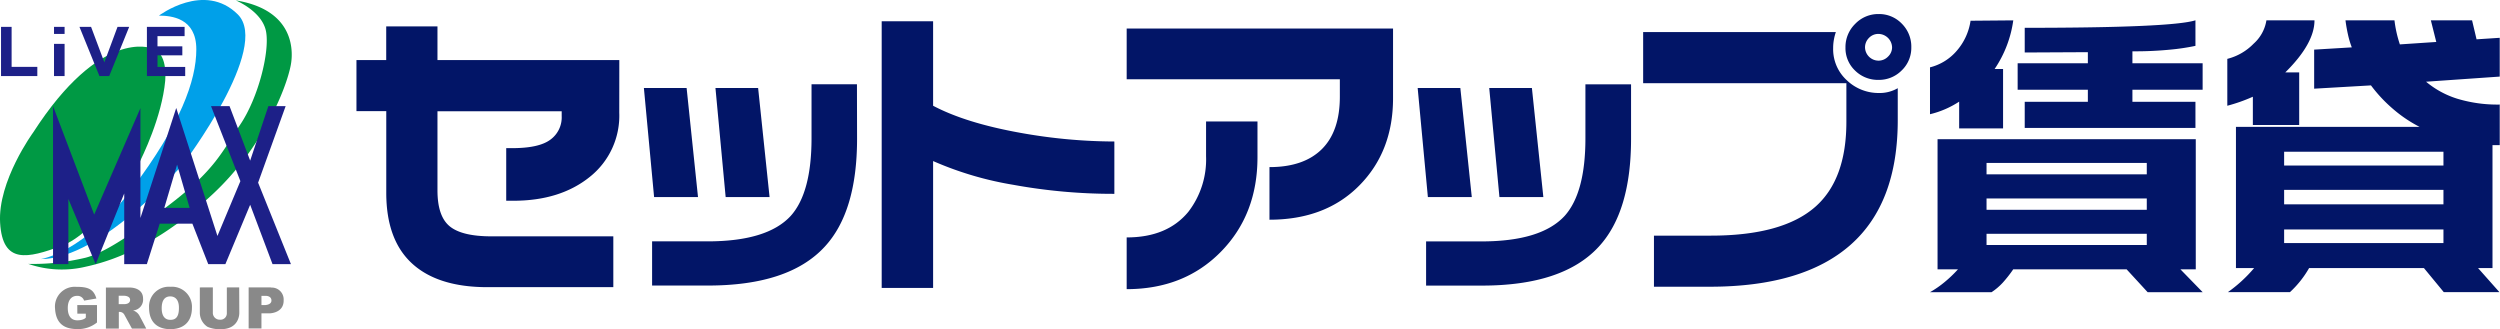
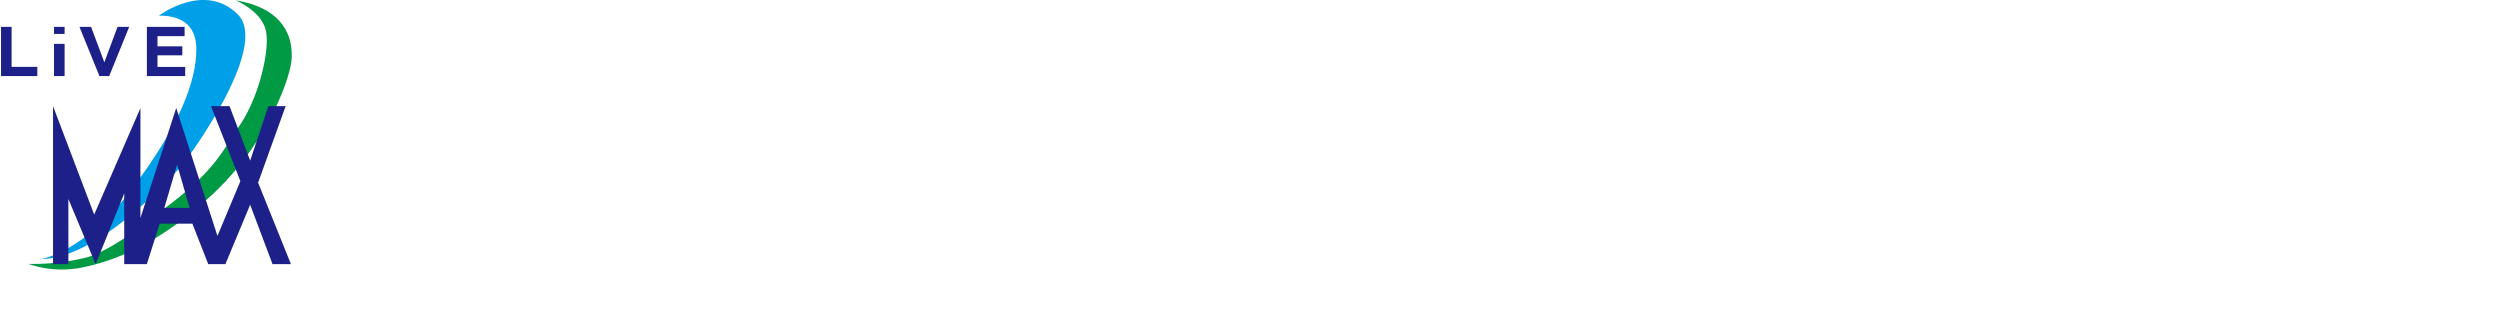
<svg xmlns="http://www.w3.org/2000/svg" id="logo" viewBox="0 0 462.89 60.98">
  <defs>
    <style>.cls-2{fill:#094}.cls-4{fill:#1d2088}</style>
  </defs>
-   <path d="M375.66 321.37a14.47 14.47 0 01-5.48 11.91q-5.49 4.41-14.17 4.4h-1.28v-9.74h1.12q4.89 0 7-1.53A5.1 5.1 0 00365 322v-.89h-23v14.64c0 3.2.75 5.41 2.25 6.65s4.07 1.87 7.71 1.87h22.6v9.41h-23.33q-9.14 0-13.92-4.37t-4.79-13.06v-15.16H327v-9.46h5.51v-6.23H342v6.23h33.67zM390.24 337h-8.13l-1.89-20.2h7.91zm29.45-10.8q0 13.53-6 20-6.62 7.19-21.65 7.18h-10.3v-8.18H392q11.09 0 15.42-4.73 3.84-4.29 3.84-14.36v-10h8.41zm-16.2 10.8h-8.13l-1.89-20.2h7.9zm63.84-.6a102.83 102.83 0 01-18.7-1.67 62.17 62.17 0 01-14.86-4.4v23.49h-9.52v-49.37h9.52v15.64q6 3.18 16.08 5a99.5 99.5 0 0017.48 1.62zm51.6-17.7q0 9.85-6.26 16.17t-16.62 6.32v-9.74q6.34 0 9.69-3.32t3.34-9.76v-3.18h-39.47v-9.4h49.32zm-25.1 10.91q0 10.63-6.79 17.53t-17.43 6.91v-9.58q7.51 0 11.41-4.73a15.86 15.86 0 003.29-10.3V323h9.52zm39.68 7.39h-8.13l-1.89-20.2h7.9zM563 326.21q0 13.53-6 20-6.63 7.19-21.65 7.18h-10.3v-8.18h10.24q11.07 0 15.42-4.73 3.84-4.29 3.84-14.36v-10H563zM546.76 337h-8.13l-1.89-20.2h7.9zm65.62-14.24q0 15.38-8.76 23.1t-26 7.74h-10.38v-9.46h10.52q13.31 0 19.37-5.35 5.73-5.06 5.74-15.69v-7.18h-37.63v-9.47h35.68a9 9 0 00-.34 1.28 8.66 8.66 0 00-.16 1.67 7.78 7.78 0 002.56 6 8.5 8.5 0 005.9 2.33 6.68 6.68 0 003.5-.89zm2.51-13.47a5.78 5.78 0 01-1.78 4.26 5.9 5.9 0 01-4.29 1.75 6 6 0 01-4.34-1.72 5.72 5.72 0 01-1.78-4.29 6 6 0 011.81-4.37 5.9 5.9 0 014.31-1.81 5.83 5.83 0 014.32 1.79 6 6 0 011.75 4.39zm-3.56 0a2.56 2.56 0 00-2.51-2.5 2.38 2.38 0 00-1.78.75 2.46 2.46 0 00-.72 1.75 2.51 2.51 0 002.5 2.45 2.43 2.43 0 001.76-.75 2.35 2.35 0 00.75-1.7zm22.44-5.01a21.23 21.23 0 01-3.45 9h1.56v11h-8.13v-4.95a17.17 17.17 0 01-5.4 2.33v-8.68a9.58 9.58 0 005-3.12 10.87 10.87 0 002.51-5.51zm33.79 22v24.1h-2.84l4.12 4.23h-10.19l-3.89-4.23h-21a23.36 23.36 0 01-1.92 2.45 11.24 11.24 0 01-2.09 1.78h-11.4a18.43 18.43 0 002.73-1.89 23.35 23.35 0 002.45-2.34h-3.78v-24.1zm-38.74 6.51h29.67v-2.11h-29.67zm0 6.57h29.67v-2.11h-29.67zm0 6.51h29.67v-2.07h-29.67zM667.5 309a40.68 40.68 0 01-4.67.7 66.39 66.39 0 01-7 .31v2.22h13v4.9h-13v2.23h11.67v4.84h-31.61v-4.84h11.69v-2.23h-13v-4.9h13v-2.06l-11.69.06v-4.57q27.17 0 31.61-1.39zm22.04-4.72q0 4.29-5.4 9.63h2.57v9.74h-8.58v-5.23a30.77 30.77 0 01-4.73 1.67v-8.68a10.29 10.29 0 004.87-2.81 7.31 7.31 0 002.37-4.32zm6.91 5a15.92 15.92 0 01-.7-2.33c-.2-.9-.36-1.79-.47-2.68h9.07a22.11 22.11 0 001 4.46l6.74-.45-1-4h7.63l.83 3.51 4.29-.28v7.18l-13.64.95a16.72 16.72 0 005.85 3.17 25.66 25.66 0 007.79 1.06v7.51h-1.34v22.77h-2.67l3.95 4.45h-10.3l-3.67-4.45h-21.27a18.52 18.52 0 01-3.54 4.45h-11.49a26.14 26.14 0 004.85-4.45H675V324h34a24.75 24.75 0 01-5-3.39 26.74 26.74 0 01-4-4.29l-10.52.61v-7.23zm-12.53 21.88h29.5v-2.56h-29.5zm0 7.18h29.5v-2.67h-29.5zm0 7.18h29.5V343h-29.5z" transform="translate(-261 -300.51)" fill="#021567" />
  <path class="cls-2" d="M304.65 300.58s4.9 2 5.61 5.76-1.43 12.27-4.78 17.24-4.57 8.41-13.61 15.22c0 0-9.48 8-15 9.42a41.63 41.63 0 01-10.63 1.15 19 19 0 0010.68.51c6.33-1.37 14.38-4.93 23.55-13.5s13.57-19.51 14.38-23.87c-.04 0 2.42-9.88-10.2-11.93z" transform="translate(-261 -300.51)" />
  <path d="M290.43 303.4s8.43-6.36 14.6-.22S295 330.77 295 330.77s-15 17.71-26.45 17.71c0 0 7.93-1.09 16.89-13s11.91-20 11.91-25.84-4.67-6.22-6.92-6.24z" transform="translate(-261 -300.51)" fill="#00a0e9" />
-   <path class="cls-2" d="M289 309.44s-9.36-3.8-21.86 15.6c0 0-6.58 9-6.12 16.73s5.1 6.57 11.34 4.29 13.27-13.15 14.17-14.9 4.43-9 5.06-15.68c.33-4.73-1.53-5.81-2.59-6.04z" transform="translate(-261 -300.51)" />
  <path class="cls-4" d="M308.79 334.33l5.1-14.17h-3.2l-3.37 10.09-3.82-10.09h-3.43l5.44 13.89-4.25 10.15-7.63-23.7-6.63 20.37v-20.34l-8.56 19.71-7.62-20.08v29.26h2.84v-12.07l5.05 12.07 5.29-13.09v13.09h4.19l2.38-7.5h6.05l2.94 7.5h3.17l4.59-11 4.14 11h3.41zM291.42 339l2.37-8 2.32 8z" transform="translate(-261 -300.51)" />
-   <path d="M275.32 358.59h1.57v.73s-.35.5-1.57.5-1.77-.91-1.77-2.28.61-2.23 1.7-2.25a1.28 1.28 0 011.32.88l2.28-.39c-.51-1.71-1.49-2.17-3.72-2.16a3.66 3.66 0 00-3.94 4c.15 2.66 1.54 3.78 4 3.82a5.58 5.58 0 003.77-1.22V357h-3.65zm10.33-.6a2 2 0 001.84-2.18c0-2.16-2.5-2.06-2.5-2.06h-4.38v7.6H283v-3.08a1 1 0 011 .47l1.43 2.61h2.65s-.9-1.75-1.3-2.46a2 2 0 00-1.13-.89zm-1.52-1.17h-1.15v-1.55h1s1.11 0 1.11.77-.96.78-.96.78zm8.41-3.21a3.66 3.66 0 00-3.94 3.85c0 3 1.88 4 3.94 4s4-1 4-4a3.7 3.7 0 00-4-3.85zm0 6.12c-.94 0-1.6-.62-1.6-2.16s.64-2.18 1.58-2.18 1.61.65 1.61 2.08c.02 1.75-.62 2.26-1.57 2.26zm12.75-6H303v4.8a1.17 1.17 0 01-1.3 1.17 1.26 1.26 0 01-1.29-1.34v-4.63H298v4.68a3.11 3.11 0 001.42 2.61 5.43 5.43 0 002.23.44c3.76.13 3.66-3 3.66-3zm5.86 0h-4.11v7.6h2.37v-2.8h1.47s2.71 0 2.64-2.46a2.2 2.2 0 00-2.35-2.31zM310 357h-.59v-1.71h.85s1 0 1 .86-1.26.85-1.26.85z" transform="translate(-261 -300.51)" fill="#898989" />
  <path class="cls-4" d="M.19 4.97v9.11h6.72v-1.7H2.15V4.97H.19zm14.52 0l3.7 9.11h1.81l3.7-9.11h-2.16l-2.44 6.57-2.46-6.57h-2.15zm12.49.01v9.1h7.09v-1.69h-5.13v-2.14h4.6V8.58h-4.6V6.69h5.02V4.98H27.2zM10 8.12h1.96v5.97H10zm0-3.14h1.96v1.3H10z" />
</svg>